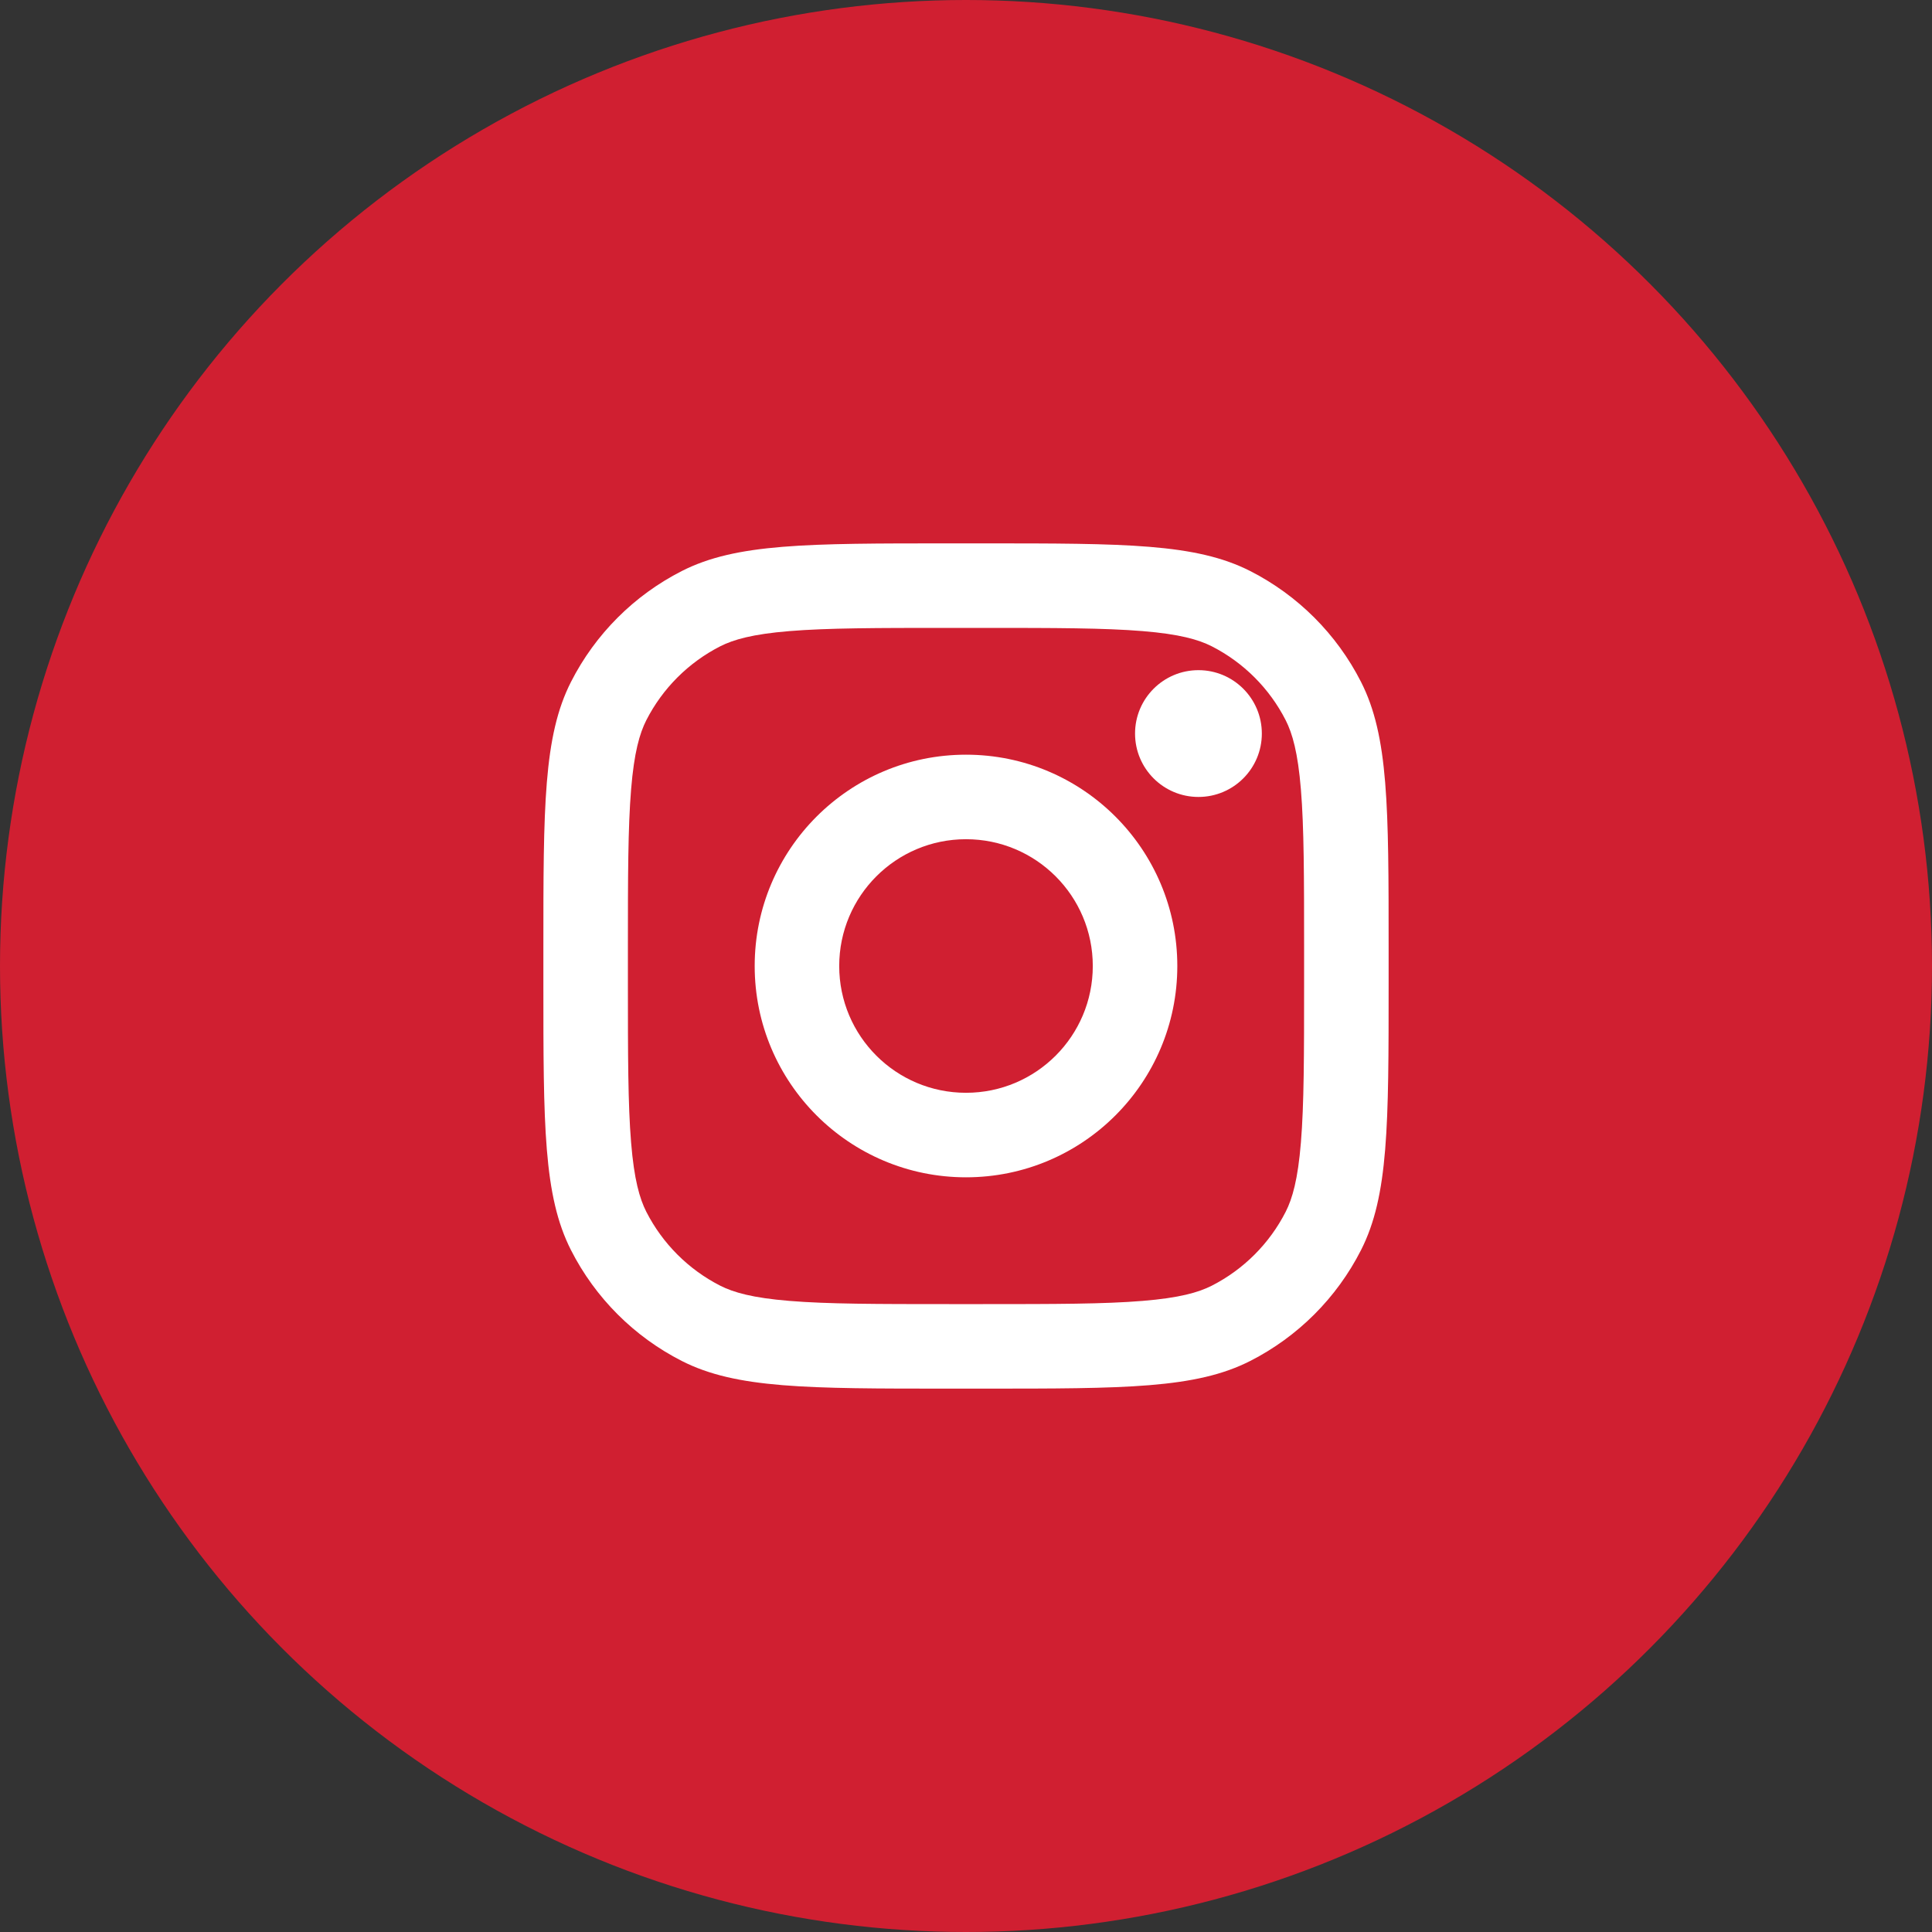
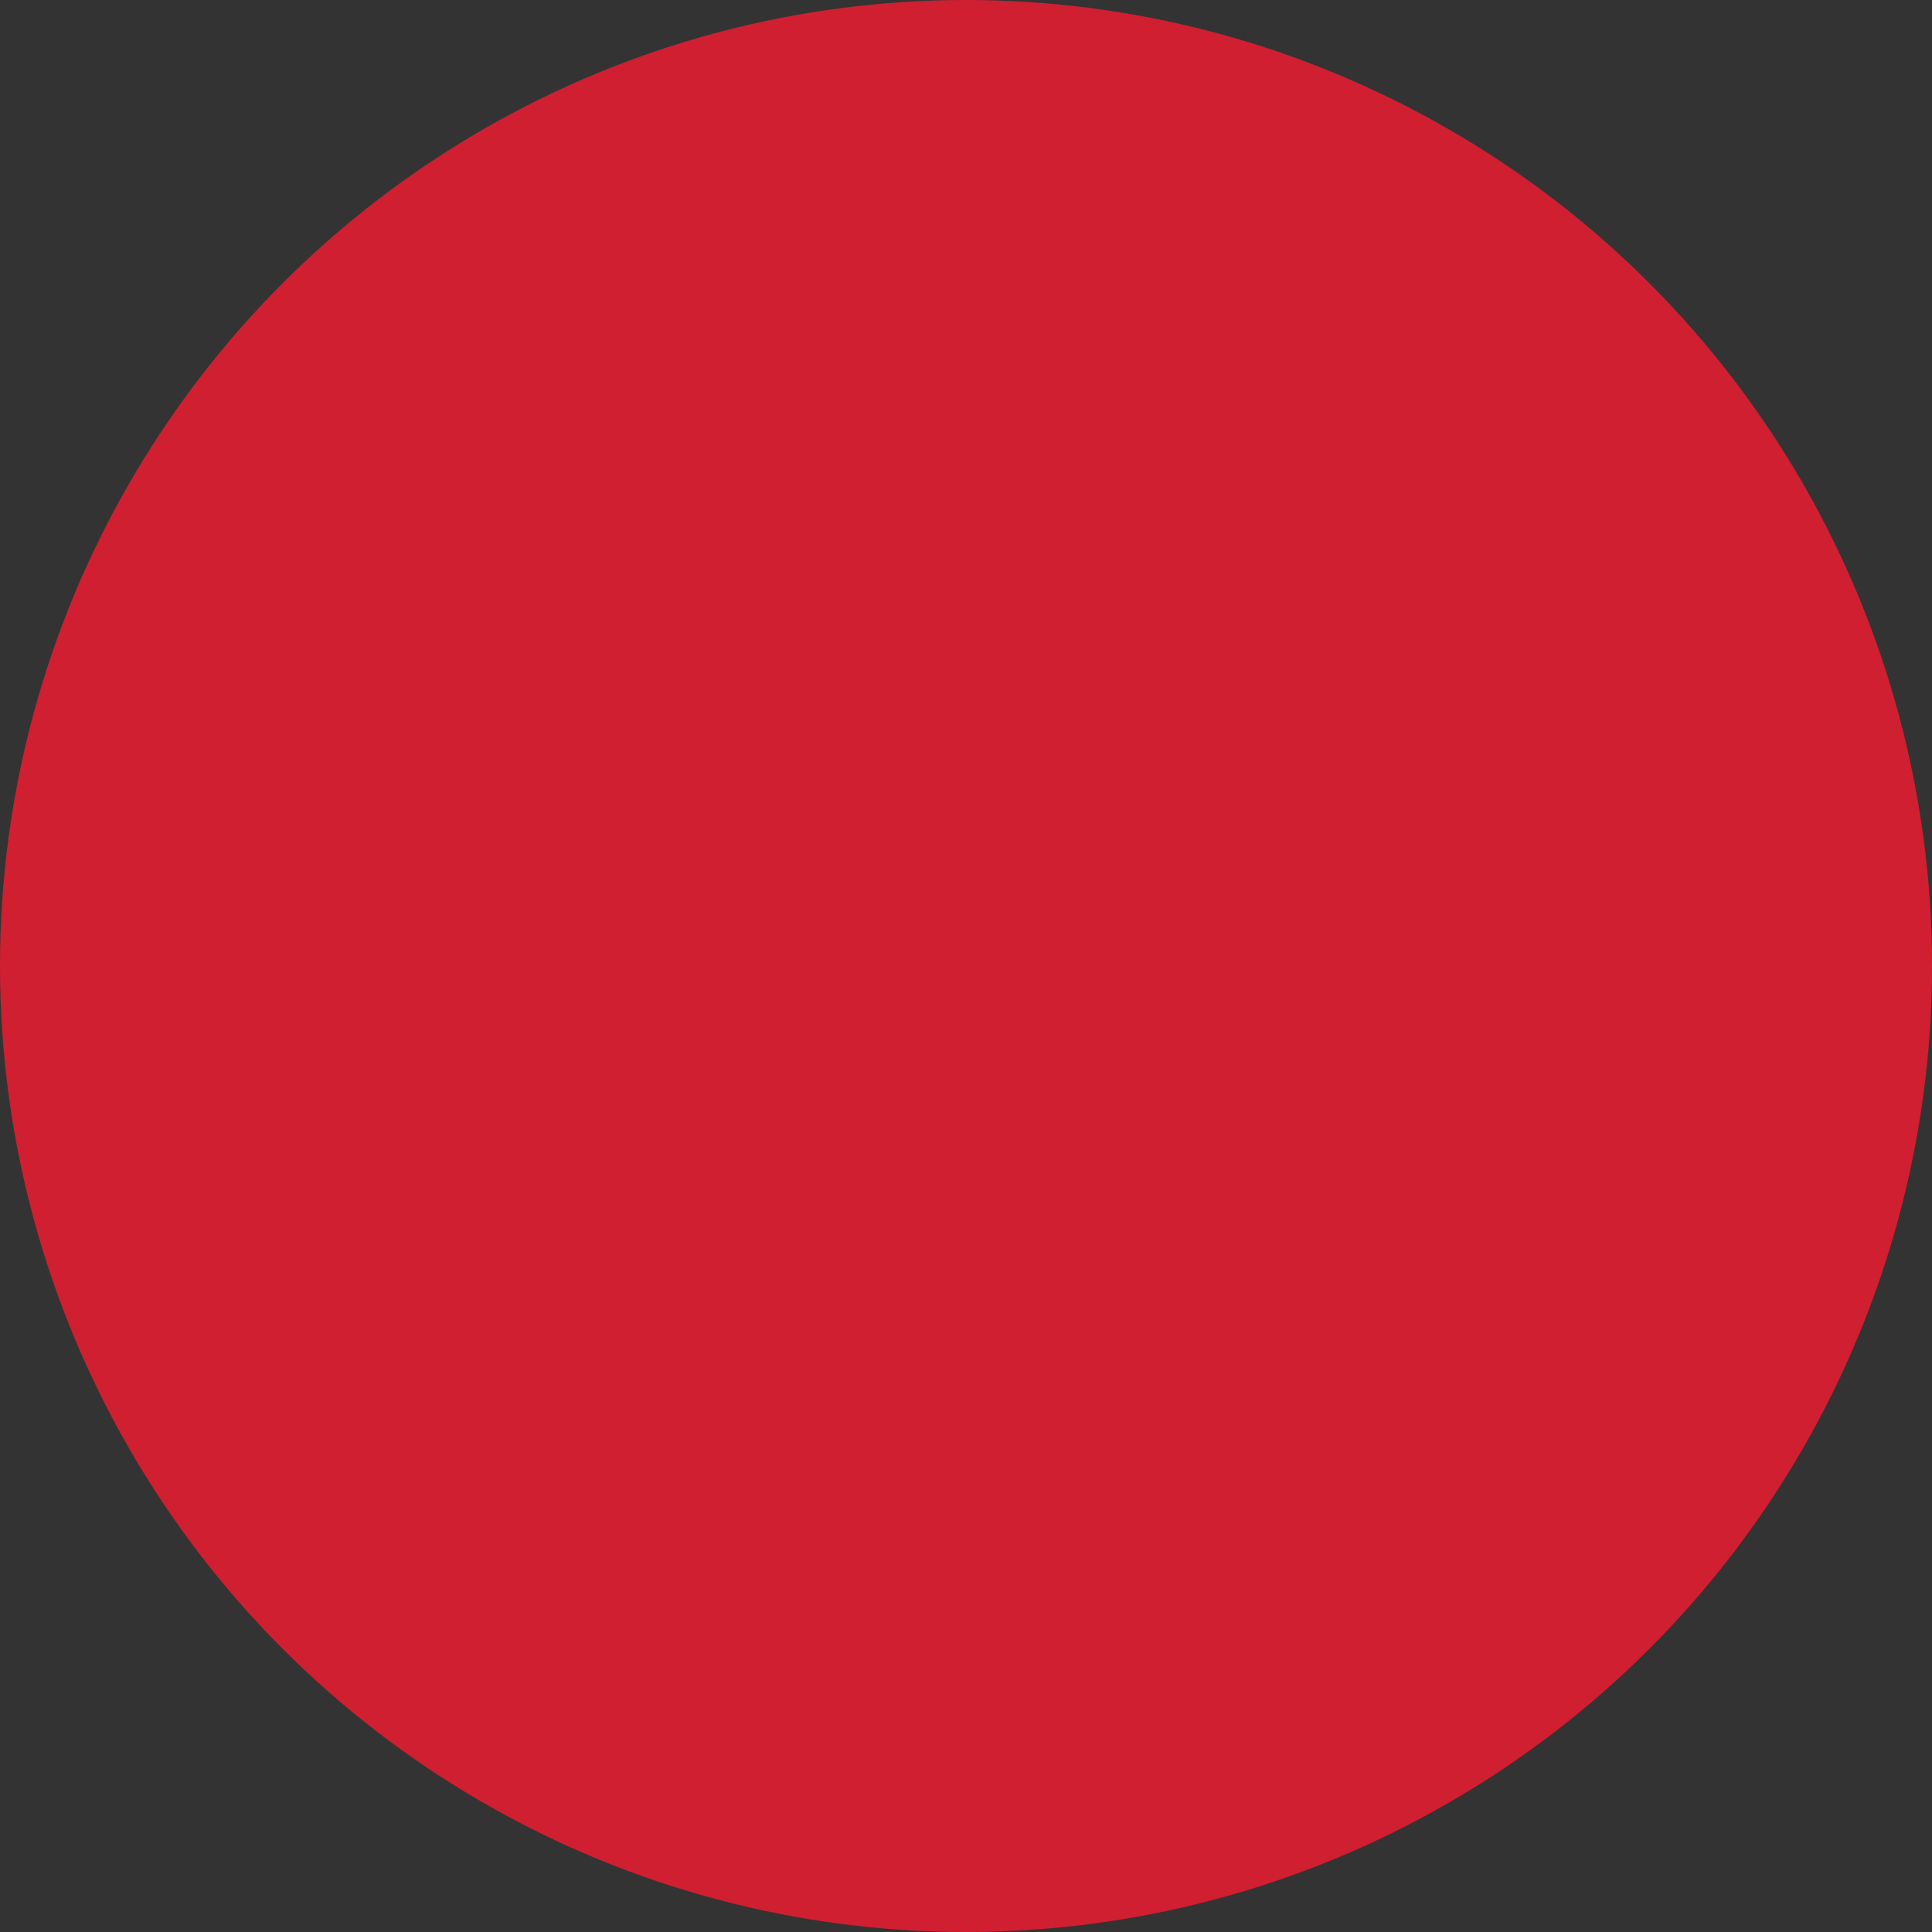
<svg xmlns="http://www.w3.org/2000/svg" width="32" height="32" viewBox="0 0 32 32" fill="none">
  <rect x="0" y="0" width="32" height="32" fill="#333333" stroke="none" />
  <circle cx="16" cy="16" r="16" fill="#D01F31" />
-   <path d="M20.9 12.15C20.9 12.73 20.43 13.2 19.85 13.2C19.27 13.2 18.8 12.73 18.8 12.15C18.8 11.57 19.27 11.1 19.85 11.1C20.43 11.1 20.9 11.57 20.9 12.15Z" fill="white" />
-   <path fill-rule="evenodd" clip-rule="evenodd" d="M16 19.5C17.933 19.5 19.5 17.933 19.5 16C19.5 14.067 17.933 12.5 16 12.5C14.067 12.5 12.5 14.067 12.5 16C12.5 17.933 14.067 19.5 16 19.5ZM16 18.1C17.16 18.1 18.1 17.16 18.1 16C18.1 14.84 17.16 13.9 16 13.9C14.84 13.9 13.9 14.84 13.9 16C13.9 17.16 14.84 18.1 16 18.1Z" fill="white" />
-   <path fill-rule="evenodd" clip-rule="evenodd" d="M9 15.72C9 13.368 9 12.192 9.458 11.293C9.86 10.503 10.503 9.86 11.293 9.458C12.192 9 13.368 9 15.72 9H16.28C18.632 9 19.808 9 20.707 9.458C21.497 9.86 22.14 10.503 22.542 11.293C23 12.192 23 13.368 23 15.72V16.28C23 18.632 23 19.808 22.542 20.707C22.14 21.497 21.497 22.14 20.707 22.542C19.808 23 18.632 23 16.28 23H15.72C13.368 23 12.192 23 11.293 22.542C10.503 22.14 9.86 21.497 9.458 20.707C9 19.808 9 18.632 9 16.28V15.72ZM15.72 10.4H16.28C17.479 10.4 18.294 10.401 18.924 10.453C19.538 10.503 19.852 10.594 20.071 10.705C20.598 10.974 21.026 11.402 21.295 11.929C21.406 12.148 21.497 12.462 21.547 13.075C21.599 13.706 21.6 14.521 21.6 15.72V16.28C21.6 17.479 21.599 18.294 21.547 18.924C21.497 19.538 21.406 19.852 21.295 20.071C21.026 20.598 20.598 21.026 20.071 21.295C19.852 21.406 19.538 21.497 18.924 21.547C18.294 21.599 17.479 21.6 16.28 21.6H15.72C14.521 21.6 13.706 21.599 13.075 21.547C12.462 21.497 12.148 21.406 11.929 21.295C11.402 21.026 10.974 20.598 10.705 20.071C10.594 19.852 10.503 19.538 10.453 18.924C10.401 18.294 10.4 17.479 10.4 16.28V15.72C10.4 14.521 10.401 13.706 10.453 13.075C10.503 12.462 10.594 12.148 10.705 11.929C10.974 11.402 11.402 10.974 11.929 10.705C12.148 10.594 12.462 10.503 13.075 10.453C13.706 10.401 14.521 10.4 15.72 10.4Z" fill="white" />
</svg>